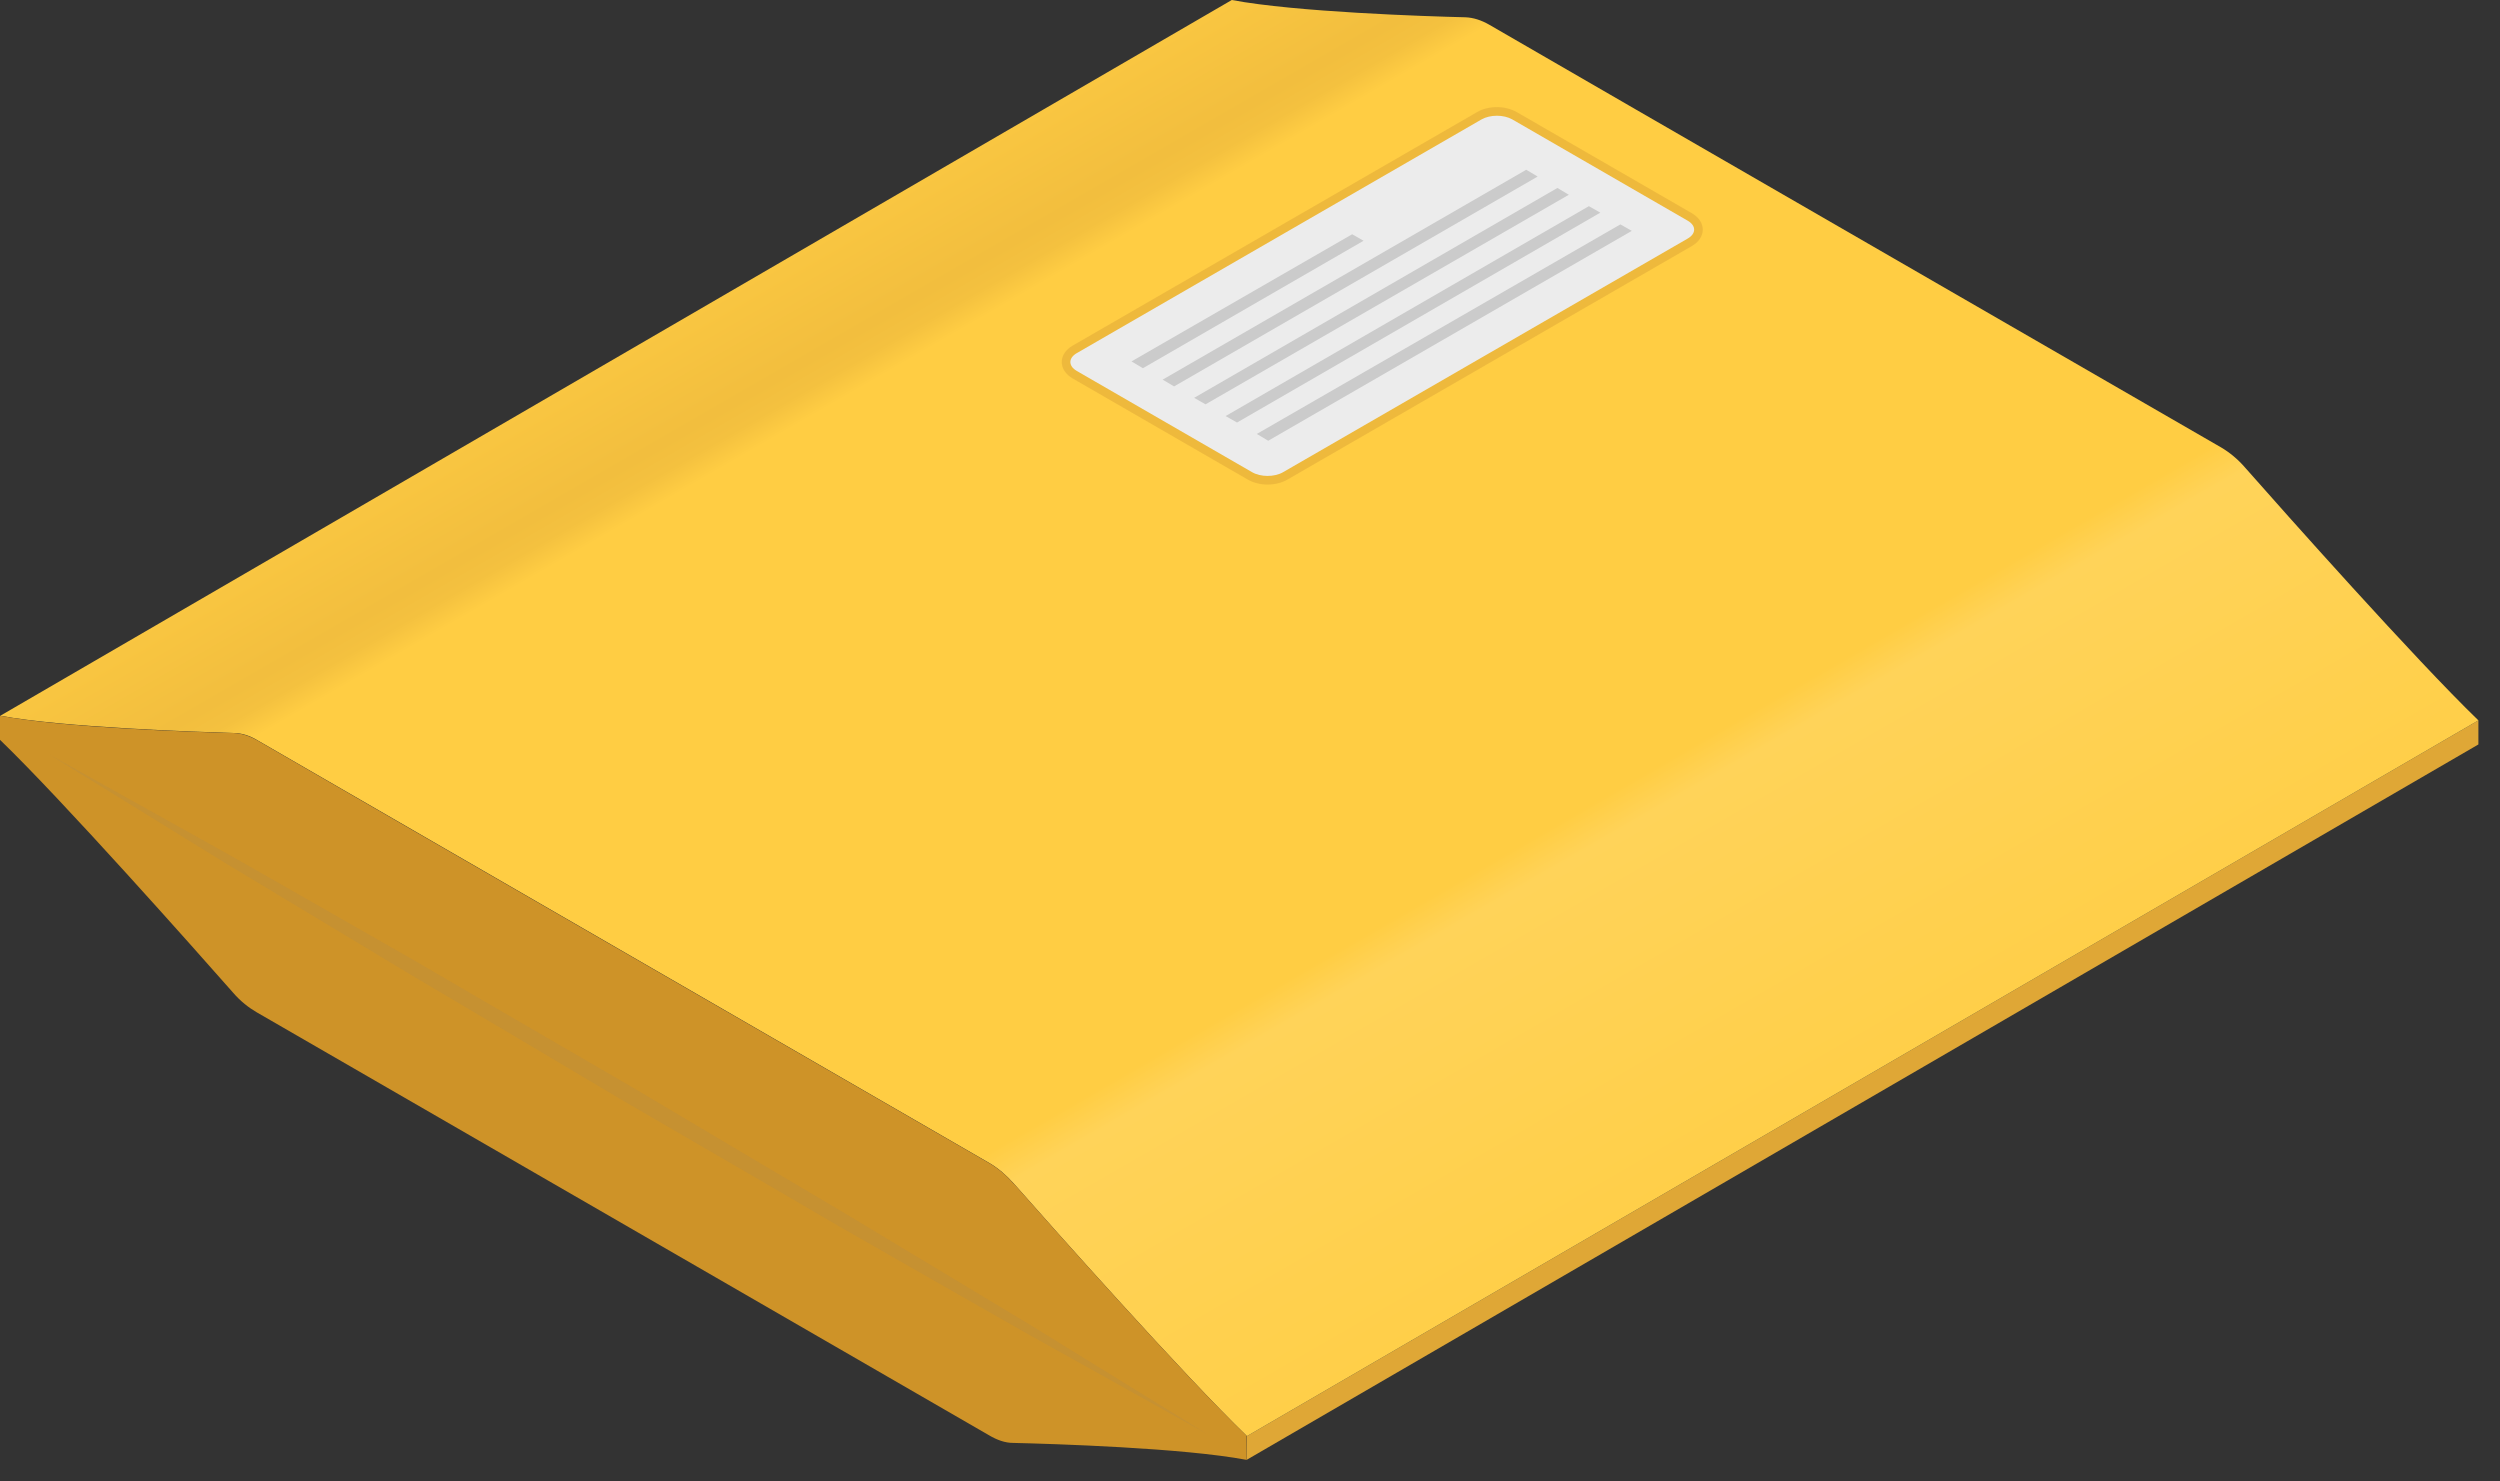
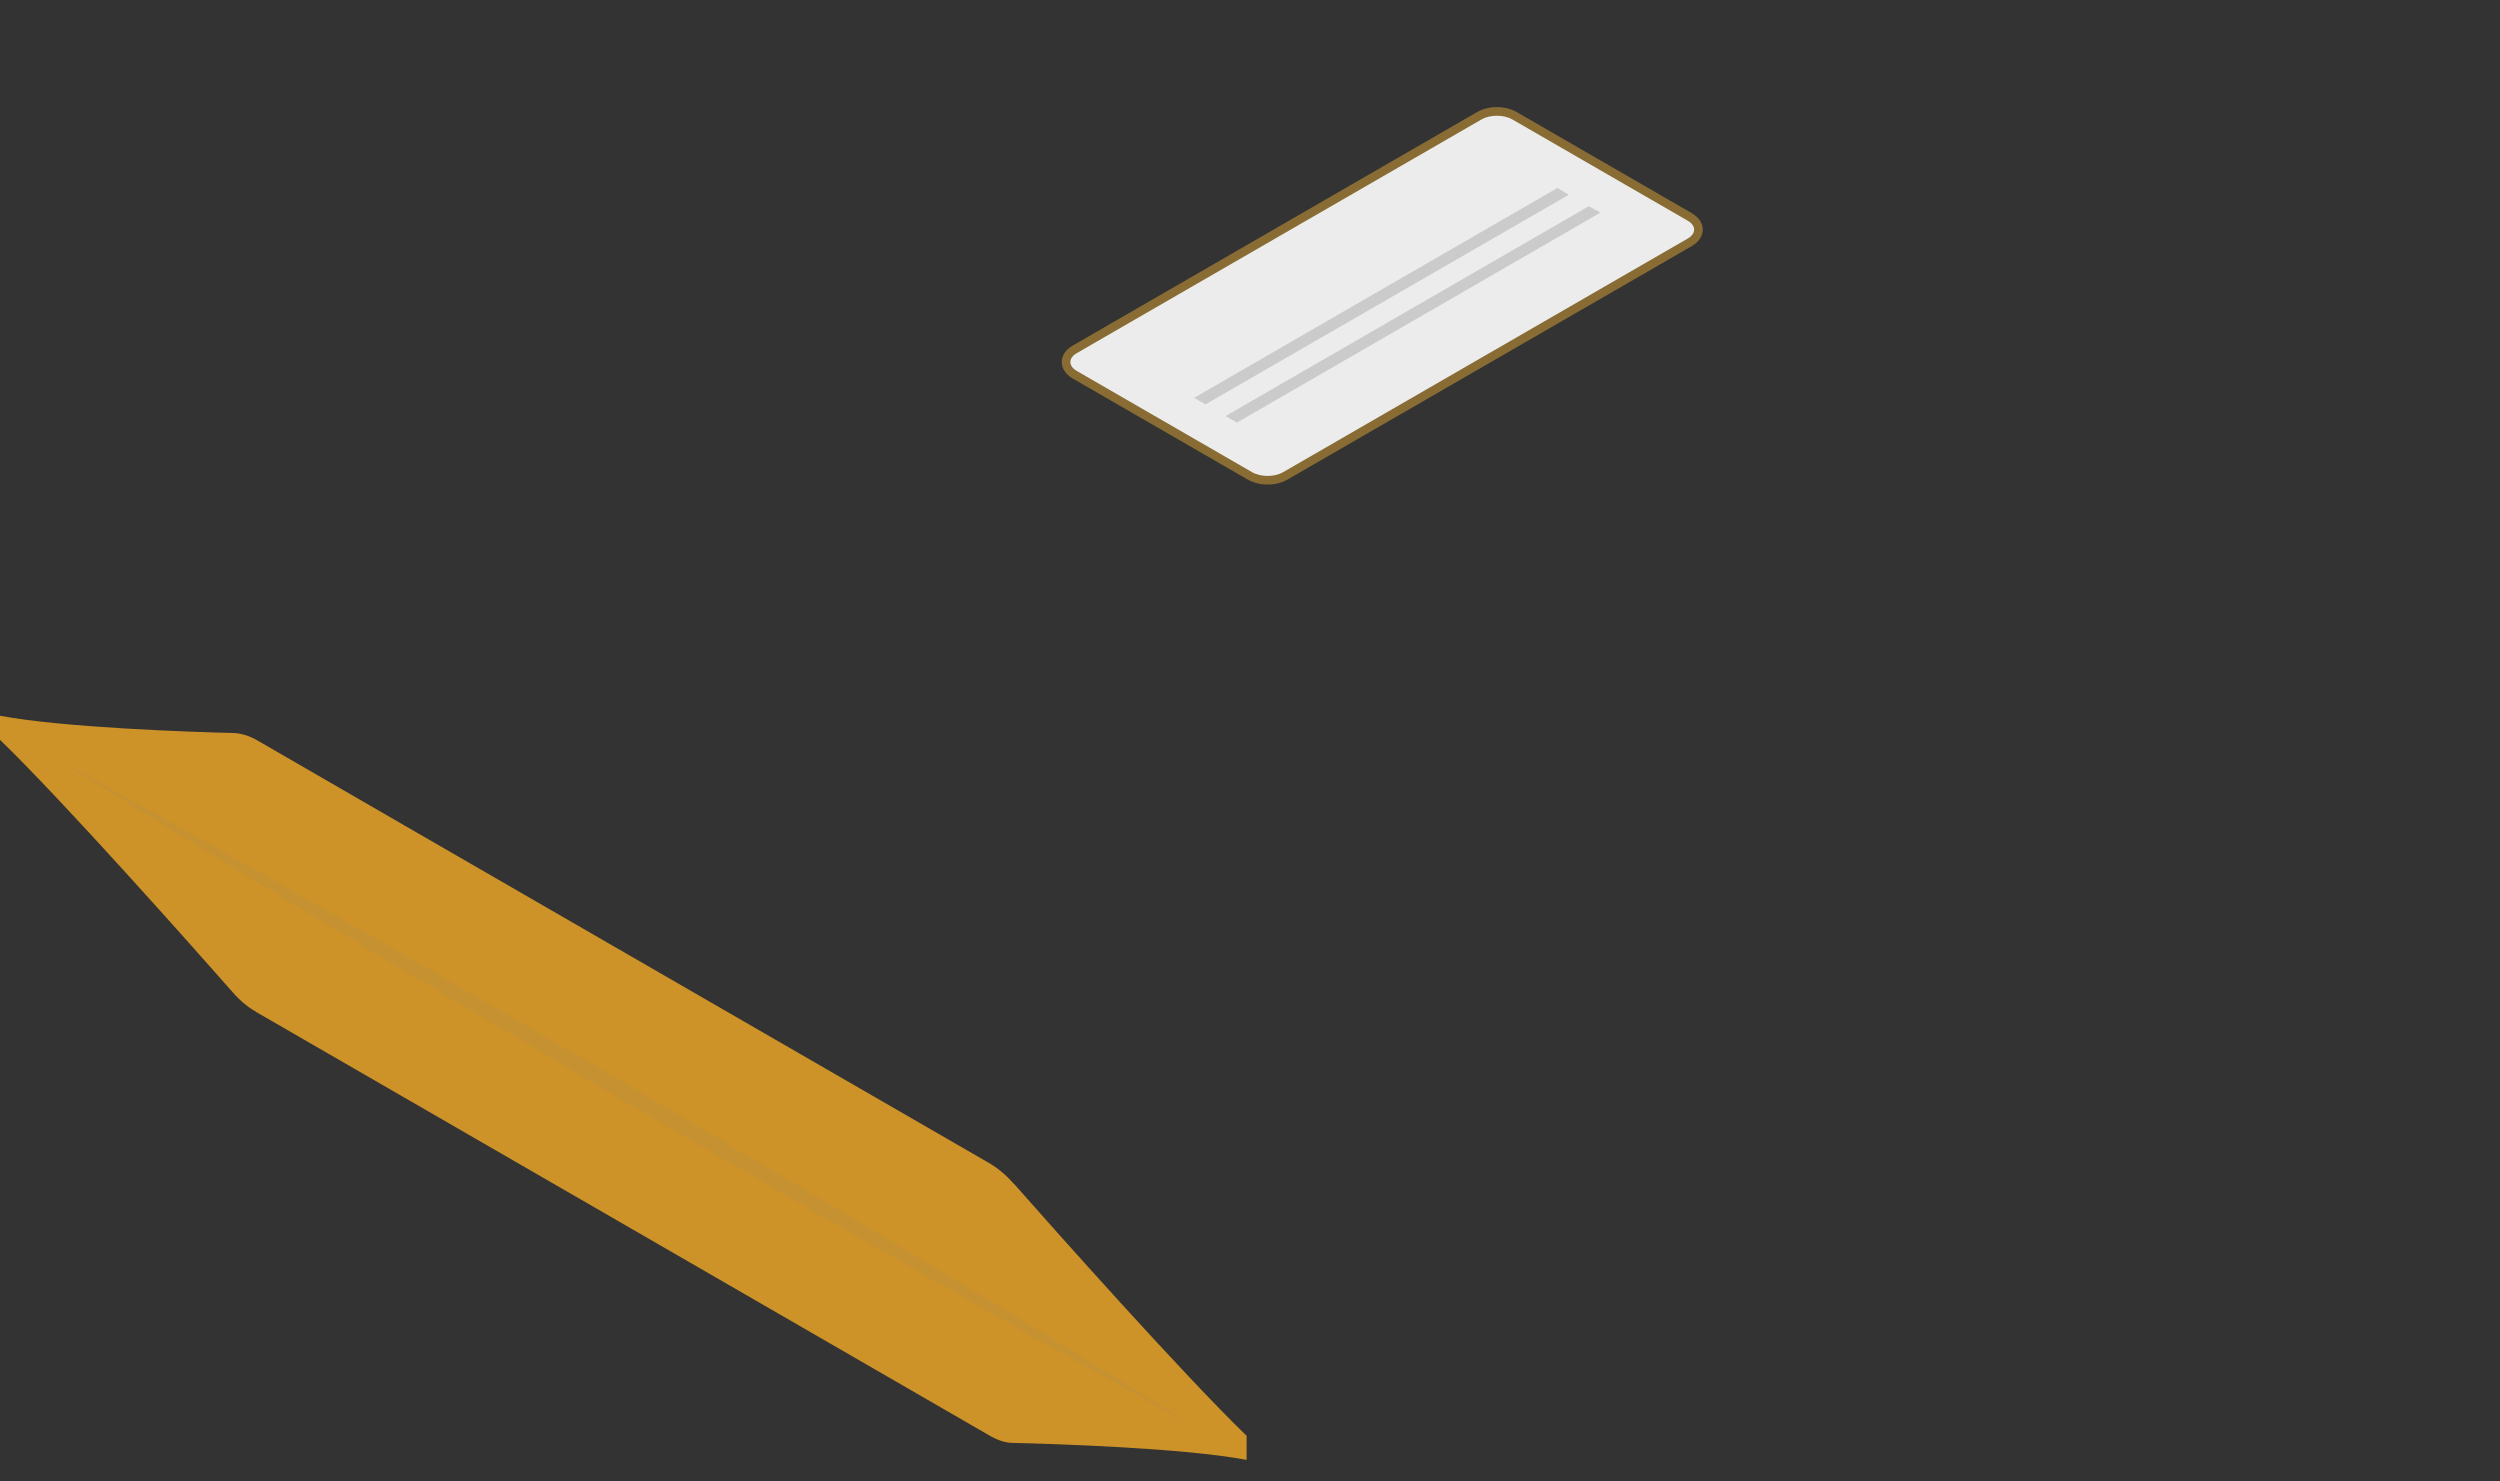
<svg xmlns="http://www.w3.org/2000/svg" width="81" height="48" viewBox="0 0 81 48" fill="none">
  <rect x="0" y="0" width="81" height="48" fill="#333333" stroke="none" />
-   <path d="M40.4 46.53L40.39 47.3L80.3 24.12V23.34L40.4 46.53Z" fill="#DFA736" />
-   <path d="M72.75 15.16C72.51 14.88 72.24 14.66 71.97 14.5C66.19 11.16 52.65 3.35 48.25 0.8C47.99 0.65 47.73 0.57 47.48 0.56C46.21 0.53 41.96 0.39 39.91 0L0.01 23.19C2.06 23.57 6.32 23.71 7.58 23.75C7.82 23.75 8.09 23.83 8.35 23.99C12.75 26.53 26.29 34.35 32.07 37.69C32.34 37.85 32.6 38.07 32.85 38.35C34.11 39.78 38.34 44.54 40.4 46.53L80.3 23.34C78.24 21.35 74.01 16.59 72.75 15.16Z" fill="url(#paint0_linear_515_11738)" />
  <path d="M32.84 38.35C32.6 38.07 32.33 37.85 32.06 37.69C26.28 34.35 12.74 26.54 8.34 23.99C8.08 23.84 7.82 23.76 7.57 23.75C6.3 23.72 2.05 23.58 0 23.19V23.97C2.05 25.95 6.29 30.73 7.55 32.16C7.79 32.44 8.06 32.65 8.32 32.8C16.92 37.77 24.05 41.88 32.04 46.5C32.31 46.66 32.57 46.75 32.82 46.75C34.09 46.78 38.33 46.91 40.39 47.3V46.52C38.33 44.53 34.1 39.77 32.84 38.34V38.35Z" fill="#CE9328" />
  <g style="mix-blend-mode:multiply" opacity="0.2">
    <path d="M33.35 42.91C31.6 41.86 29.56 40.63 27.37 39.31C25.17 38.01 22.83 36.62 20.49 35.23C18.14 33.86 15.78 32.5 13.58 31.21C11.36 29.94 9.3 28.76 7.52 27.75C3.95 25.76 1.57 24.43 1.57 24.43L7.36 28C9.11 29.05 11.15 30.28 13.34 31.6C15.54 32.9 17.88 34.29 20.22 35.68C22.57 37.05 24.93 38.41 27.13 39.7C29.35 40.97 31.41 42.15 33.19 43.16C36.76 45.15 39.14 46.48 39.14 46.48C39.14 46.48 36.82 45.05 33.35 42.91Z" fill="#A48656" />
  </g>
  <path opacity="0.5" d="M41.07 15.7C40.83 15.7 40.61 15.64 40.43 15.54L34.75 12.26C34.53 12.13 34.4 11.94 34.4 11.73C34.4 11.52 34.53 11.33 34.75 11.2L47.86 3.63C48.03 3.53 48.26 3.47 48.5 3.47C48.74 3.47 48.96 3.53 49.14 3.63L54.82 6.91C55.04 7.04 55.17 7.23 55.17 7.44C55.17 7.65 55.04 7.84 54.82 7.97L41.71 15.54C41.54 15.64 41.31 15.7 41.07 15.7Z" fill="#DFA736" />
  <path d="M54.68 7.73L41.57 15.3C41.29 15.46 40.85 15.46 40.57 15.3L34.89 12.02C34.61 11.86 34.61 11.6 34.89 11.44L48 3.87C48.28 3.71 48.72 3.71 49 3.87L54.68 7.15C54.96 7.31 54.96 7.57 54.68 7.73Z" fill="#ECECEC" />
-   <path d="M44.18 7.8L37.03 11.93L36.66 11.71L43.81 7.59L44.18 7.8Z" fill="#CBCBCB" />
-   <path d="M49.82 5.72L38.04 12.52L37.67 12.3L49.45 5.5L49.82 5.72Z" fill="#CBCBCB" />
  <path d="M50.83 6.31L39.06 13.1L38.69 12.89L50.46 6.09L50.83 6.31Z" fill="#CBCBCB" />
  <path d="M51.85 6.89L40.08 13.69L39.71 13.48L51.48 6.68L51.85 6.89Z" fill="#CBCBCB" />
-   <path d="M52.87 7.48L41.09 14.28L40.72 14.06L52.5 7.27L52.87 7.48Z" fill="#CBCBCB" />
  <defs>
    <linearGradient id="paint0_linear_515_11738" x1="30.02" y1="5.72" x2="50.28" y2="40.82" gradientUnits="userSpaceOnUse">
      <stop stop-color="#F9C641" />
      <stop offset="0.08" stop-color="#F2BE3E" />
      <stop offset="0.1" stop-color="#F4C13F" />
      <stop offset="0.12" stop-color="#FFCD43" />
      <stop offset="0.7" stop-color="#FFCD43" />
      <stop offset="0.73" stop-color="#FFD359" />
      <stop offset="1" stop-color="#FFCF49" />
    </linearGradient>
  </defs>
</svg>